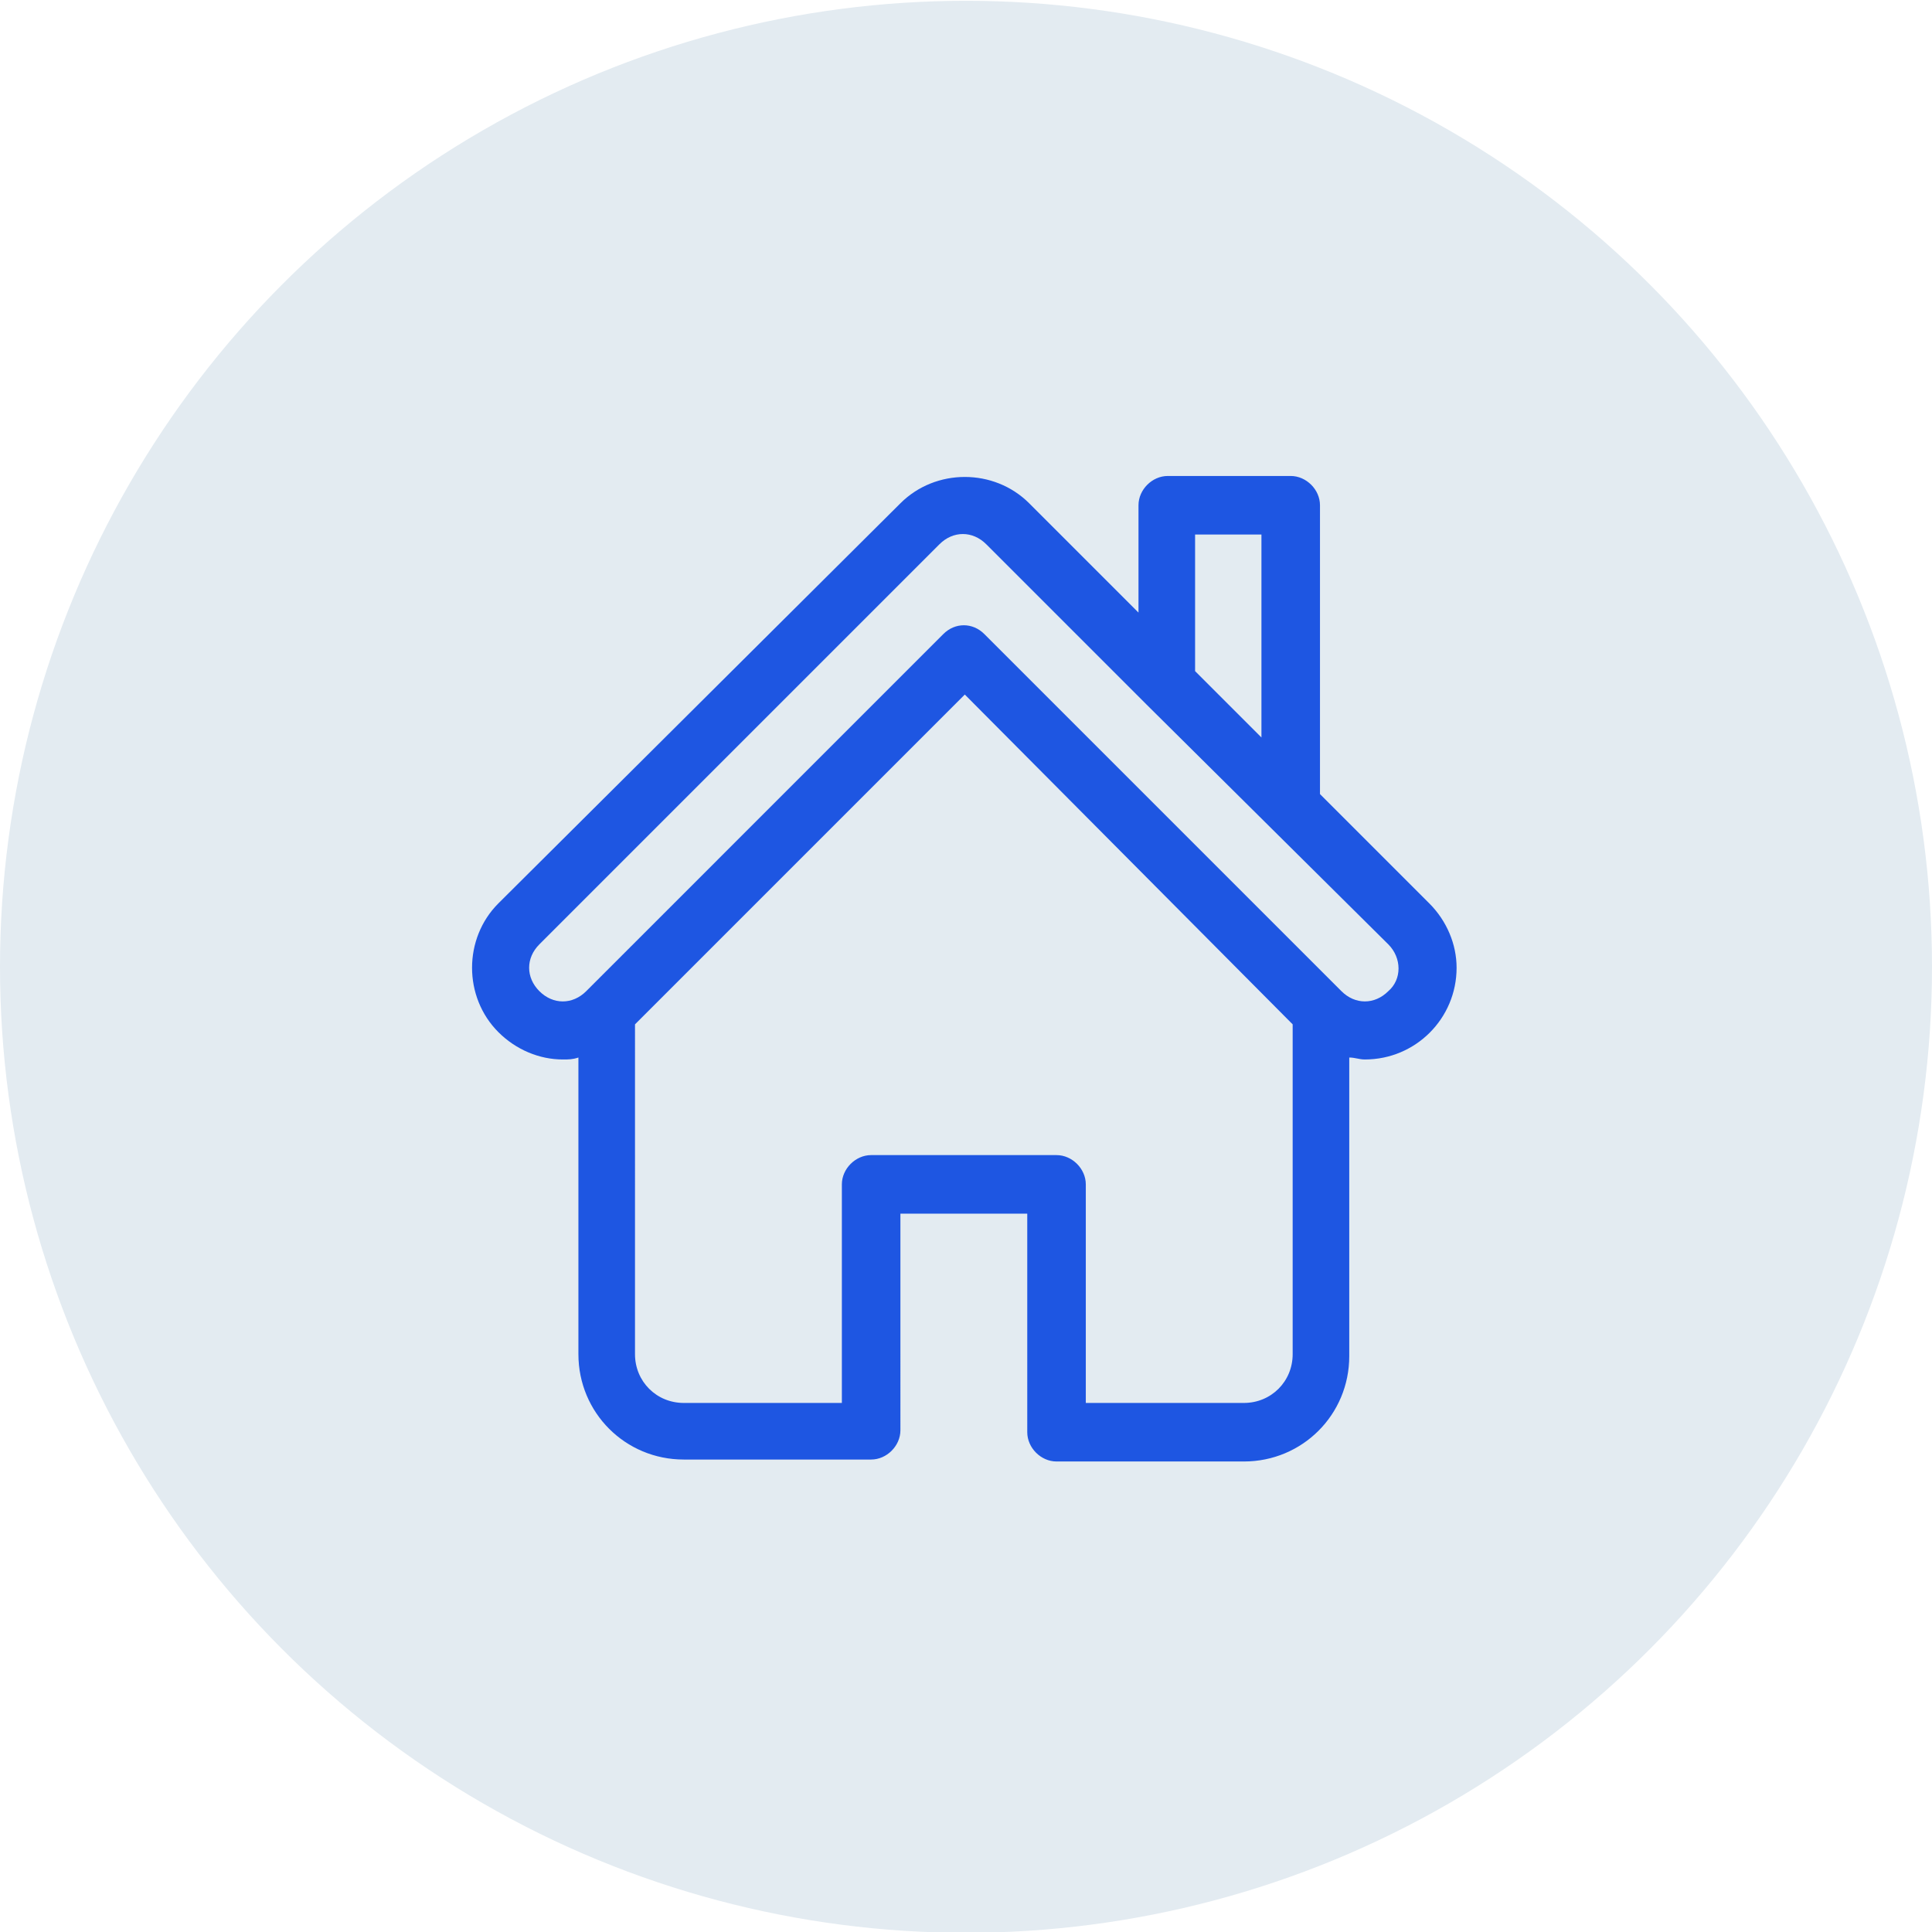
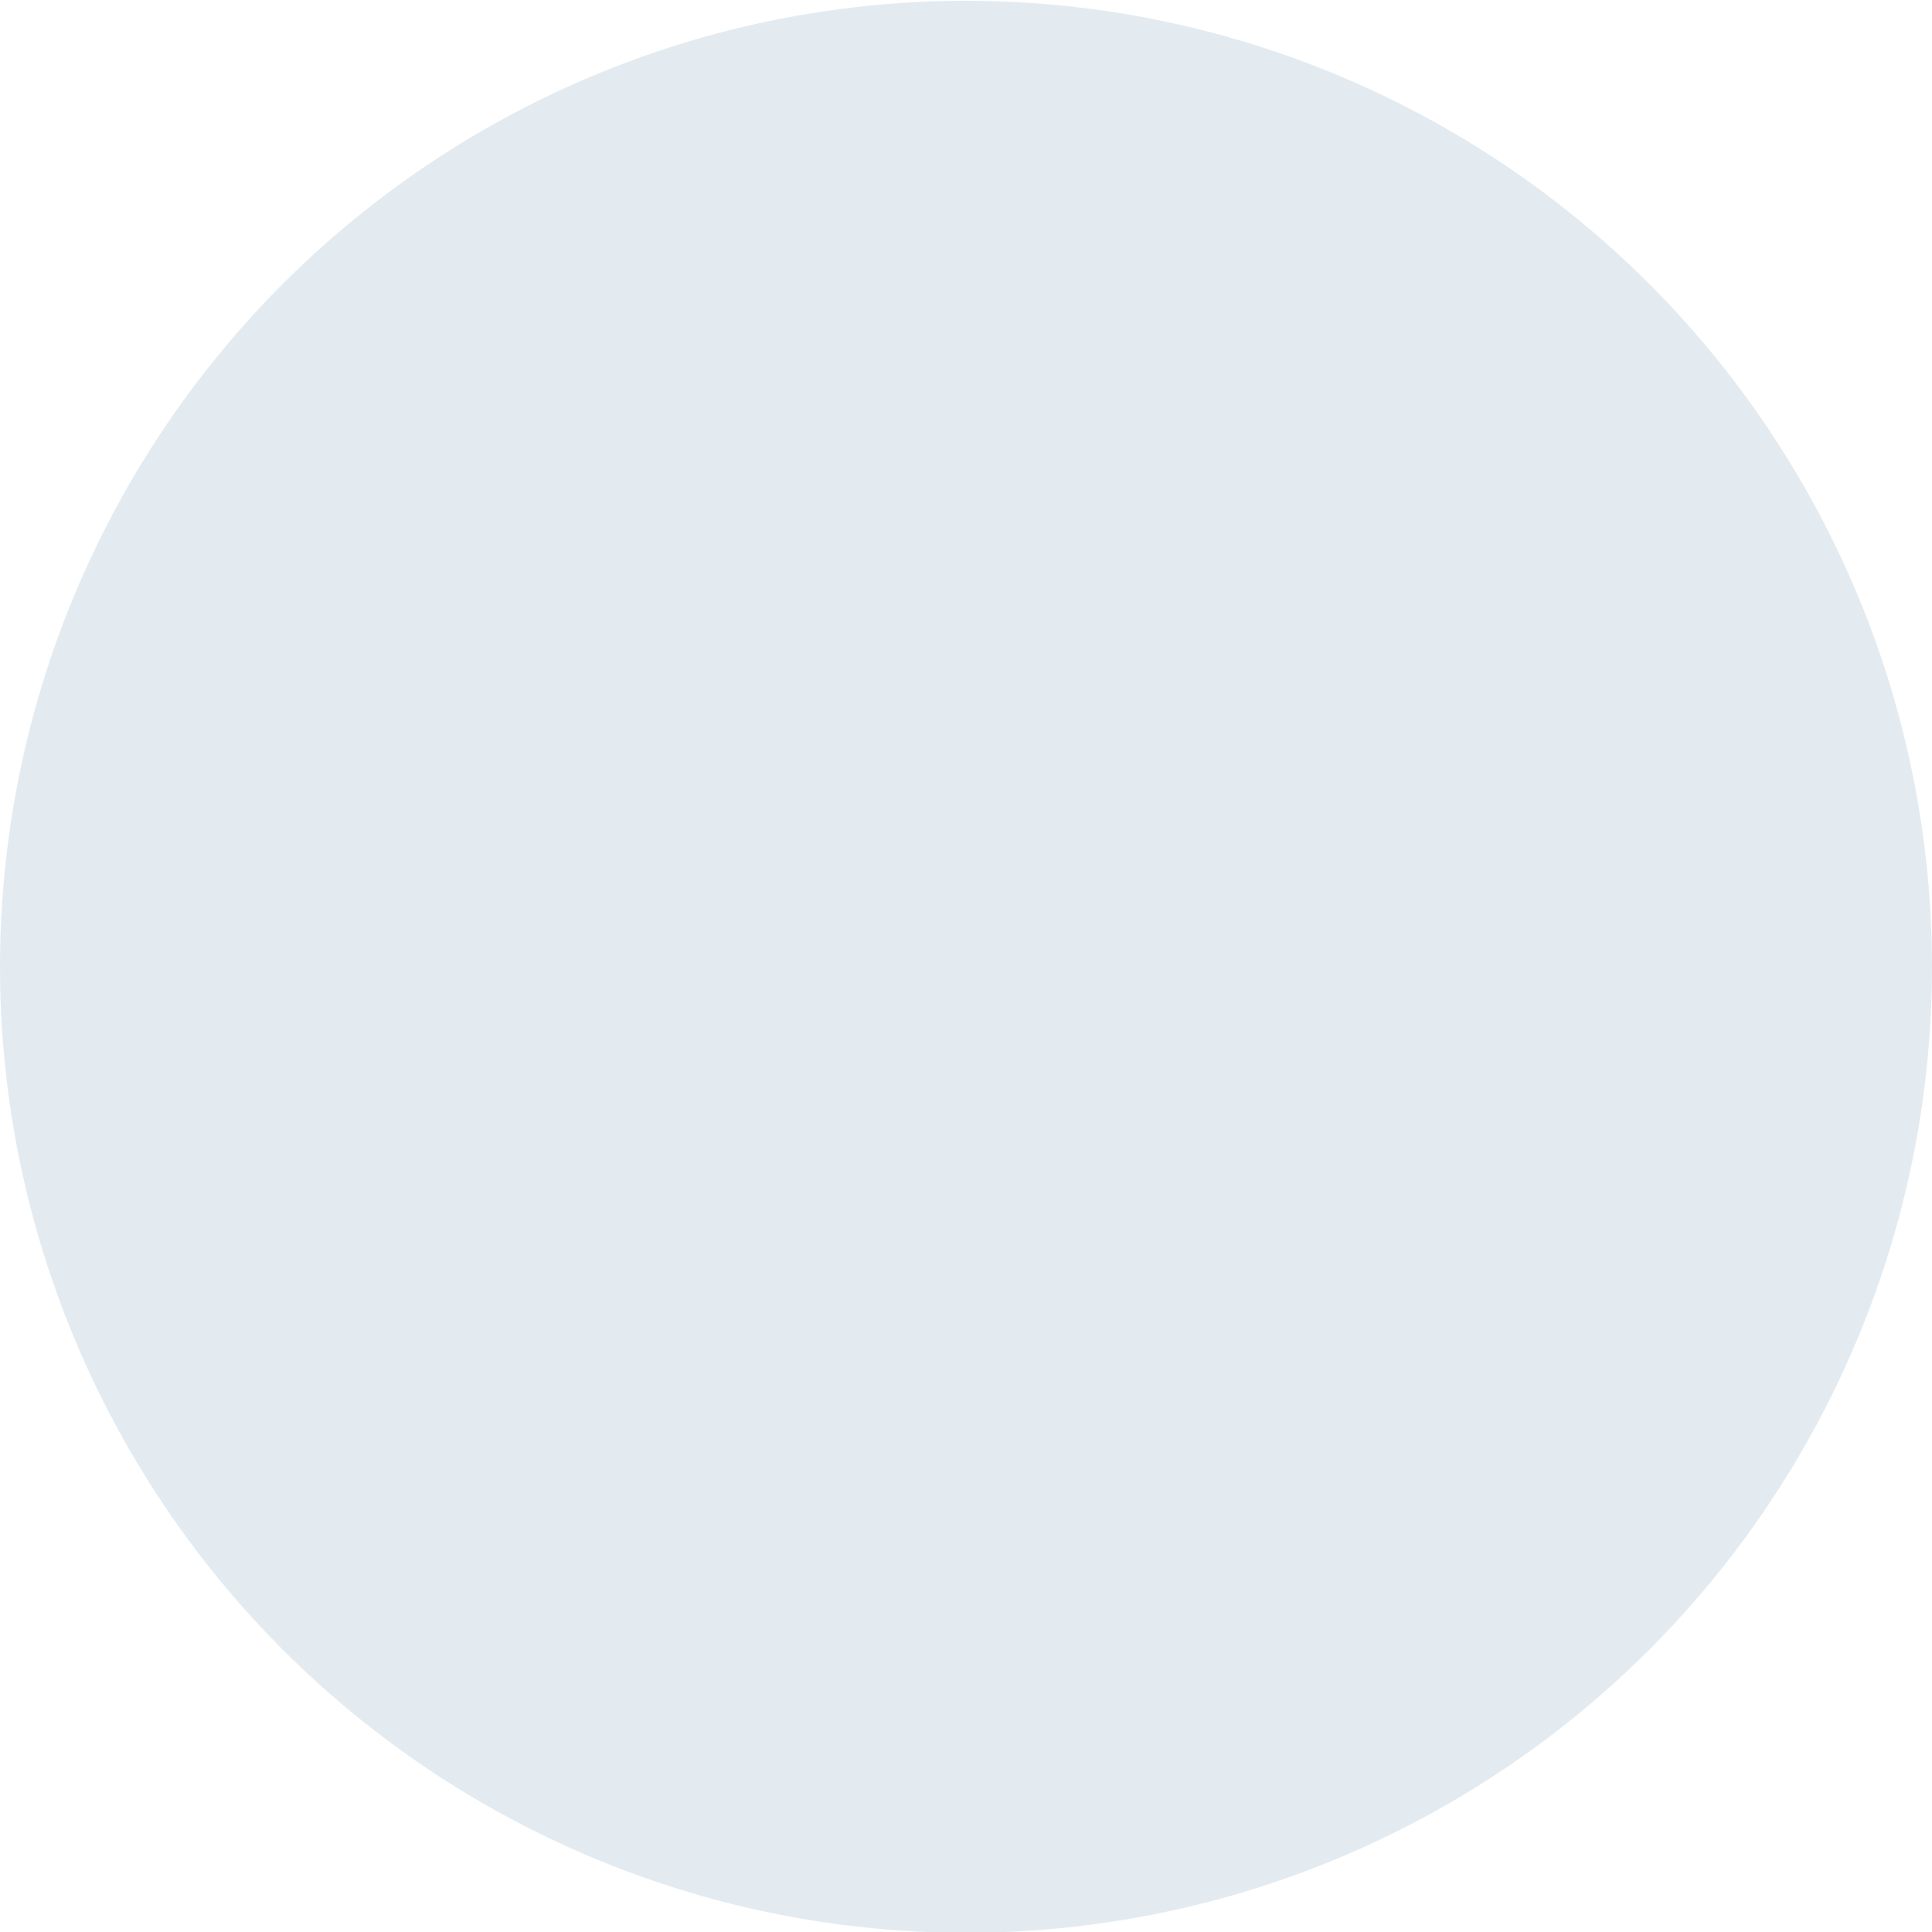
<svg xmlns="http://www.w3.org/2000/svg" xmlns:xlink="http://www.w3.org/1999/xlink" version="1.1" id="Calque_1" x="0px" y="0px" viewBox="0 0 99 99" style="enable-background:new 0 0 99 99;" xml:space="preserve">
  <style type="text/css">
	.st0{fill:#E3EBF1;}
	.st1{clip-path:url(#SVGID_00000028317771524315764310000004055761435847645058_);}
	.st2{fill:#1E56E2;}
</style>
  <g id="Groupe_323" transform="translate(-960 -1733.559)">
    <circle id="Ellipse_139" class="st0" cx="1009.5" cy="1783.1" r="49.5" />
    <g id="Groupe_223" transform="translate(984.139 1757.949)">
      <g>
        <defs>
-           <rect id="SVGID_1_" x="-0.1" y="-0.4" width="51" height="51" />
-         </defs>
+           </defs>
        <clipPath id="SVGID_00000066501075184740628410000013731176840575881867_">
          <use xlink:href="#SVGID_1_" style="overflow:visible;" />
        </clipPath>
        <g id="Groupe_207" style="clip-path:url(#SVGID_00000066501075184740628410000013731176840575881867_);">
          <path id="Tracé_1587" class="st2" d="M49.1,21.9l-5.6-5.6V1.5C43.5,0.7,42.8,0,42,0c0,0,0,0,0,0h-6.3c-0.8,0-1.5,0.7-1.5,1.5      l0,0V7l-5.6-5.6c-1.8-1.8-4.8-1.8-6.6,0c0,0,0,0,0,0L1.4,21.9c-1.8,1.8-1.8,4.8,0,6.6c0.9,0.9,2.1,1.4,3.3,1.4      c0.3,0,0.5,0,0.8-0.1V45c0,3,2.4,5.4,5.4,5.4h9.6c0.8,0,1.5-0.7,1.5-1.5l0,0V37.8h6.5V49c0,0.8,0.7,1.5,1.5,1.5l0,0h9.6      c3,0,5.4-2.4,5.4-5.4V29.8c0.3,0,0.5,0.1,0.8,0.1l0,0c2.6,0,4.7-2.1,4.7-4.7C50.5,24,50,22.8,49.1,21.9L49.1,21.9z M37.1,3h3.4      v10.4L37.1,10V3z M39.6,47.5h-8.1V36.3c0-0.8-0.7-1.5-1.5-1.5l0,0h-9.5c-0.8,0-1.5,0.7-1.5,1.5c0,0,0,0,0,0v11.2h-8.1      c-1.4,0-2.5-1.1-2.5-2.5V28.1l16.9-16.9l16.8,16.9V45C42.1,46.4,41,47.5,39.6,47.5z M47,26.4c-0.7,0.7-1.7,0.7-2.4,0      c0,0,0,0,0,0l0,0L26.3,8.1c-0.6-0.6-1.5-0.6-2.1,0L5.9,26.4l0,0c-0.7,0.7-1.7,0.7-2.4,0s-0.7-1.7,0-2.4L24,3.5      c0.7-0.7,1.7-0.7,2.4,0c0,0,0,0,0,0l8.2,8.2L47,24C47.7,24.7,47.7,25.8,47,26.4C47,26.4,47,26.4,47,26.4" />
        </g>
      </g>
    </g>
  </g>
</svg>